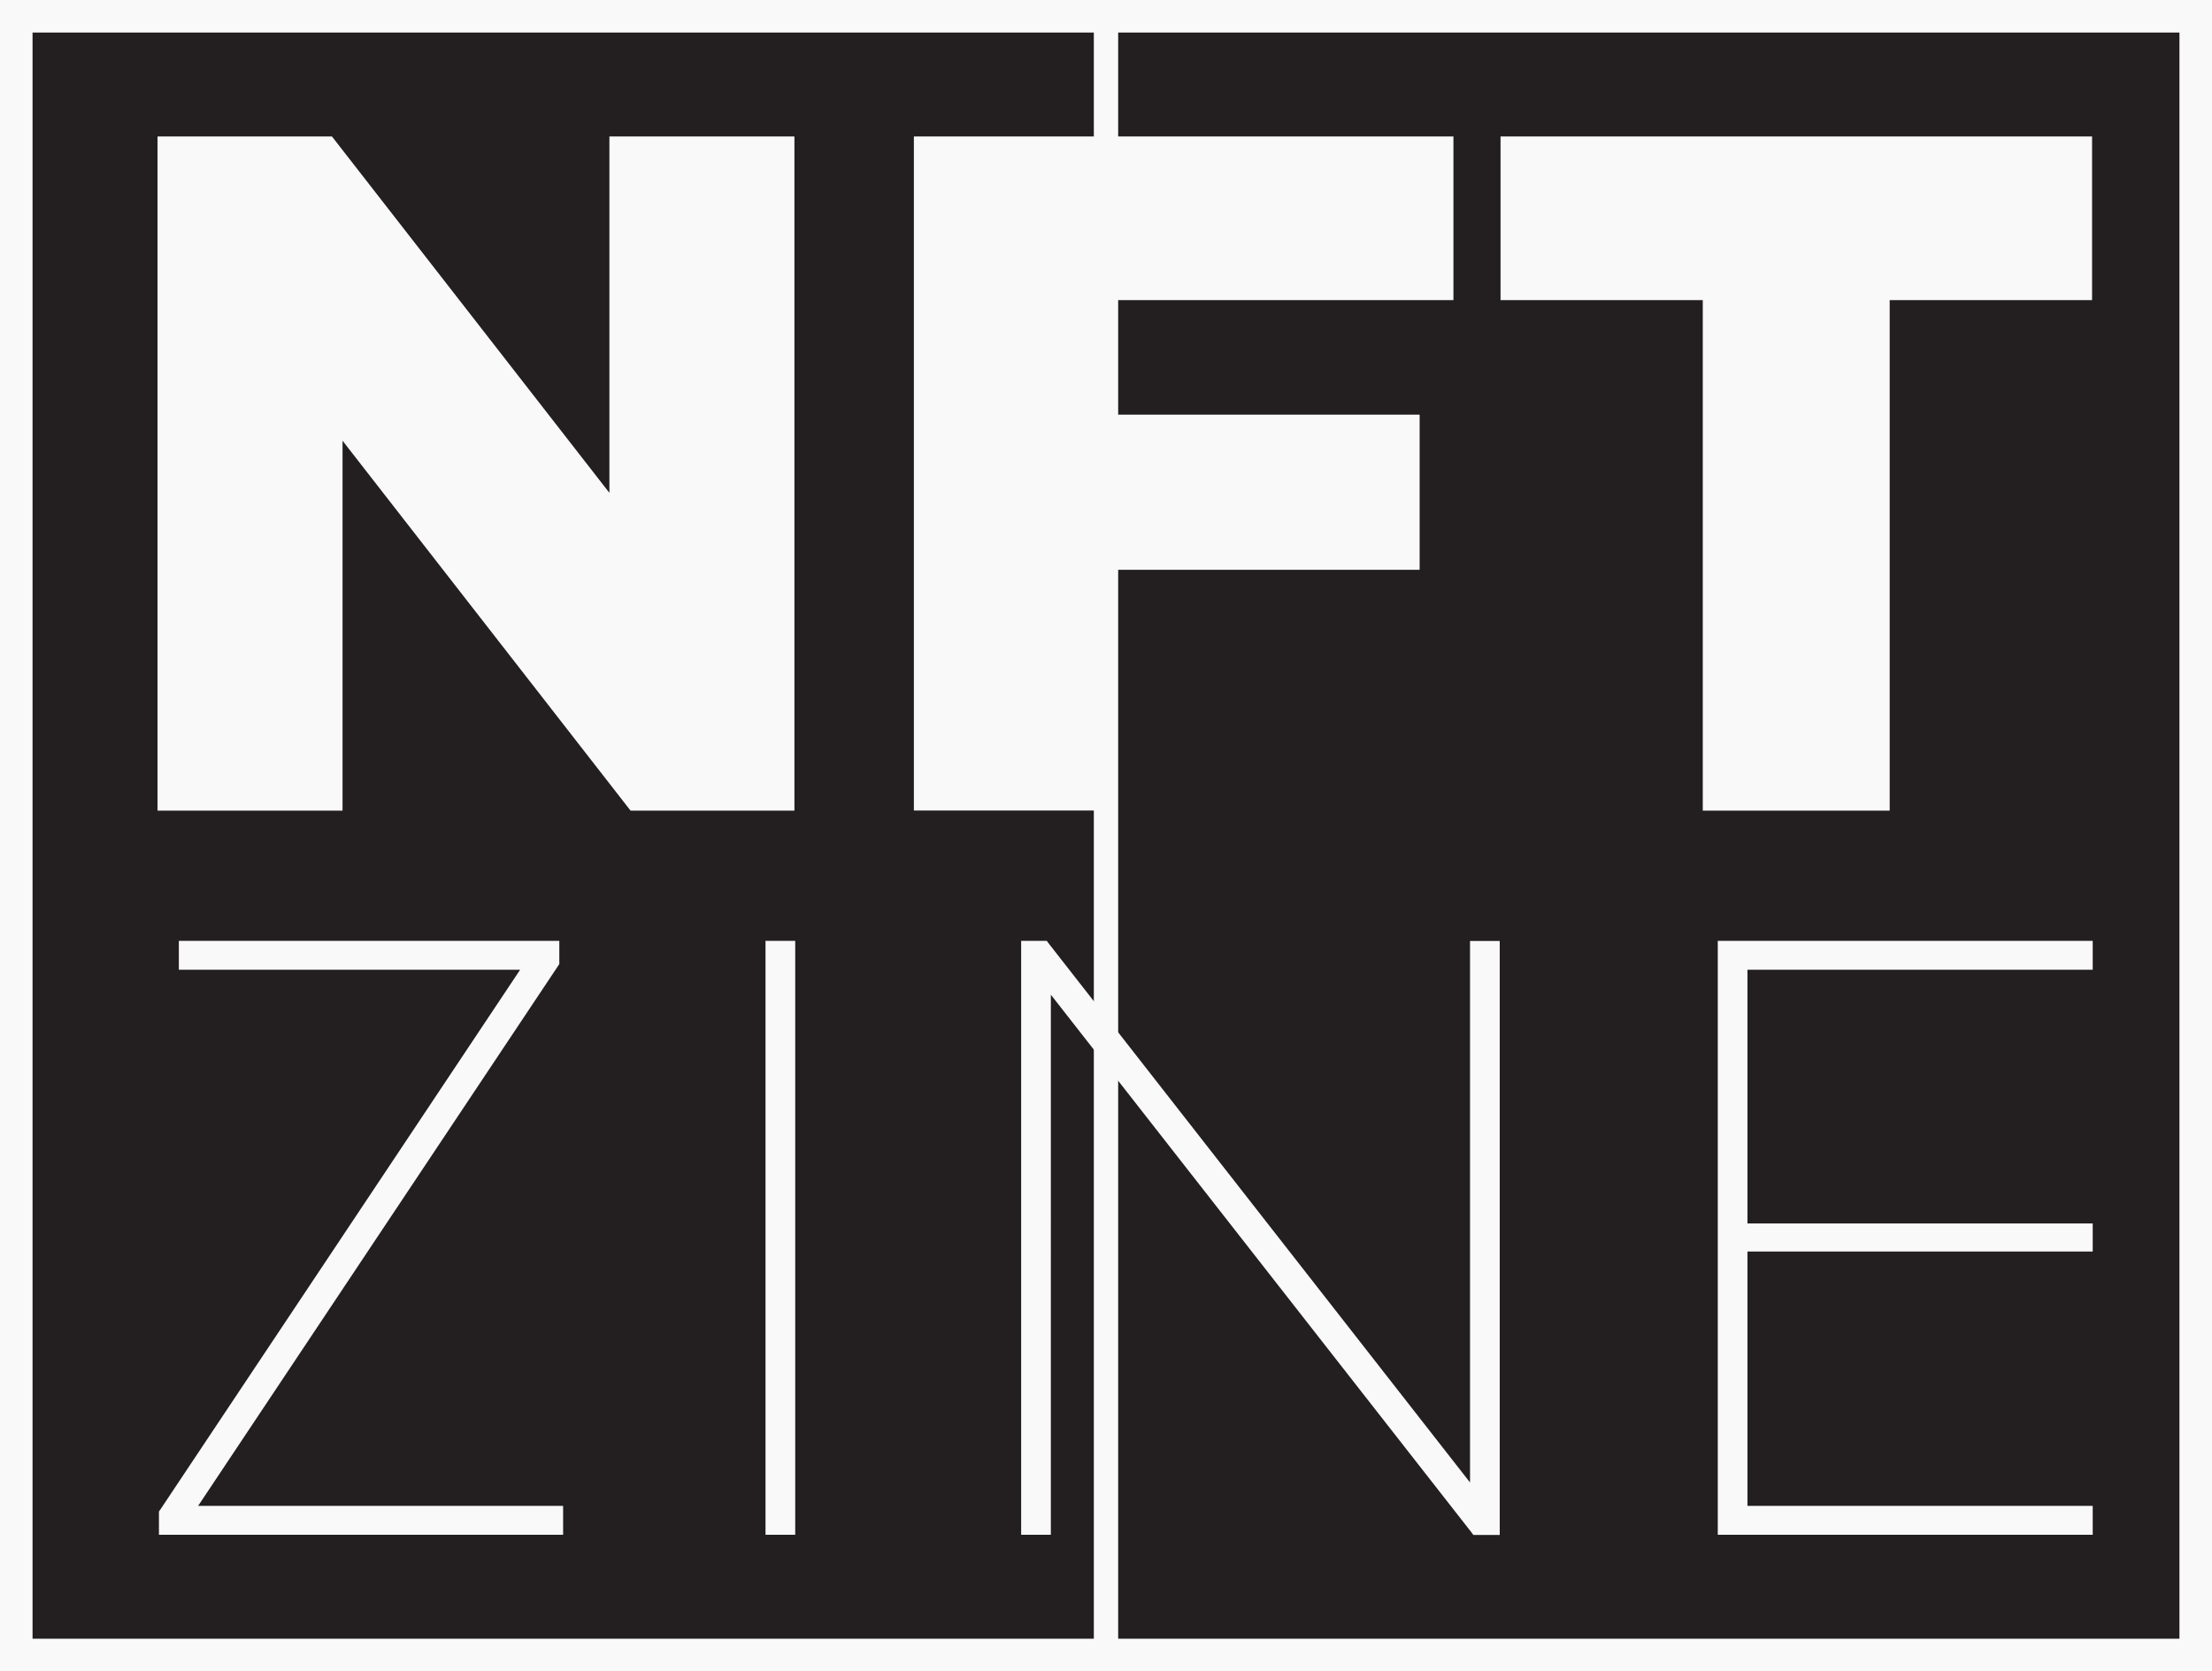
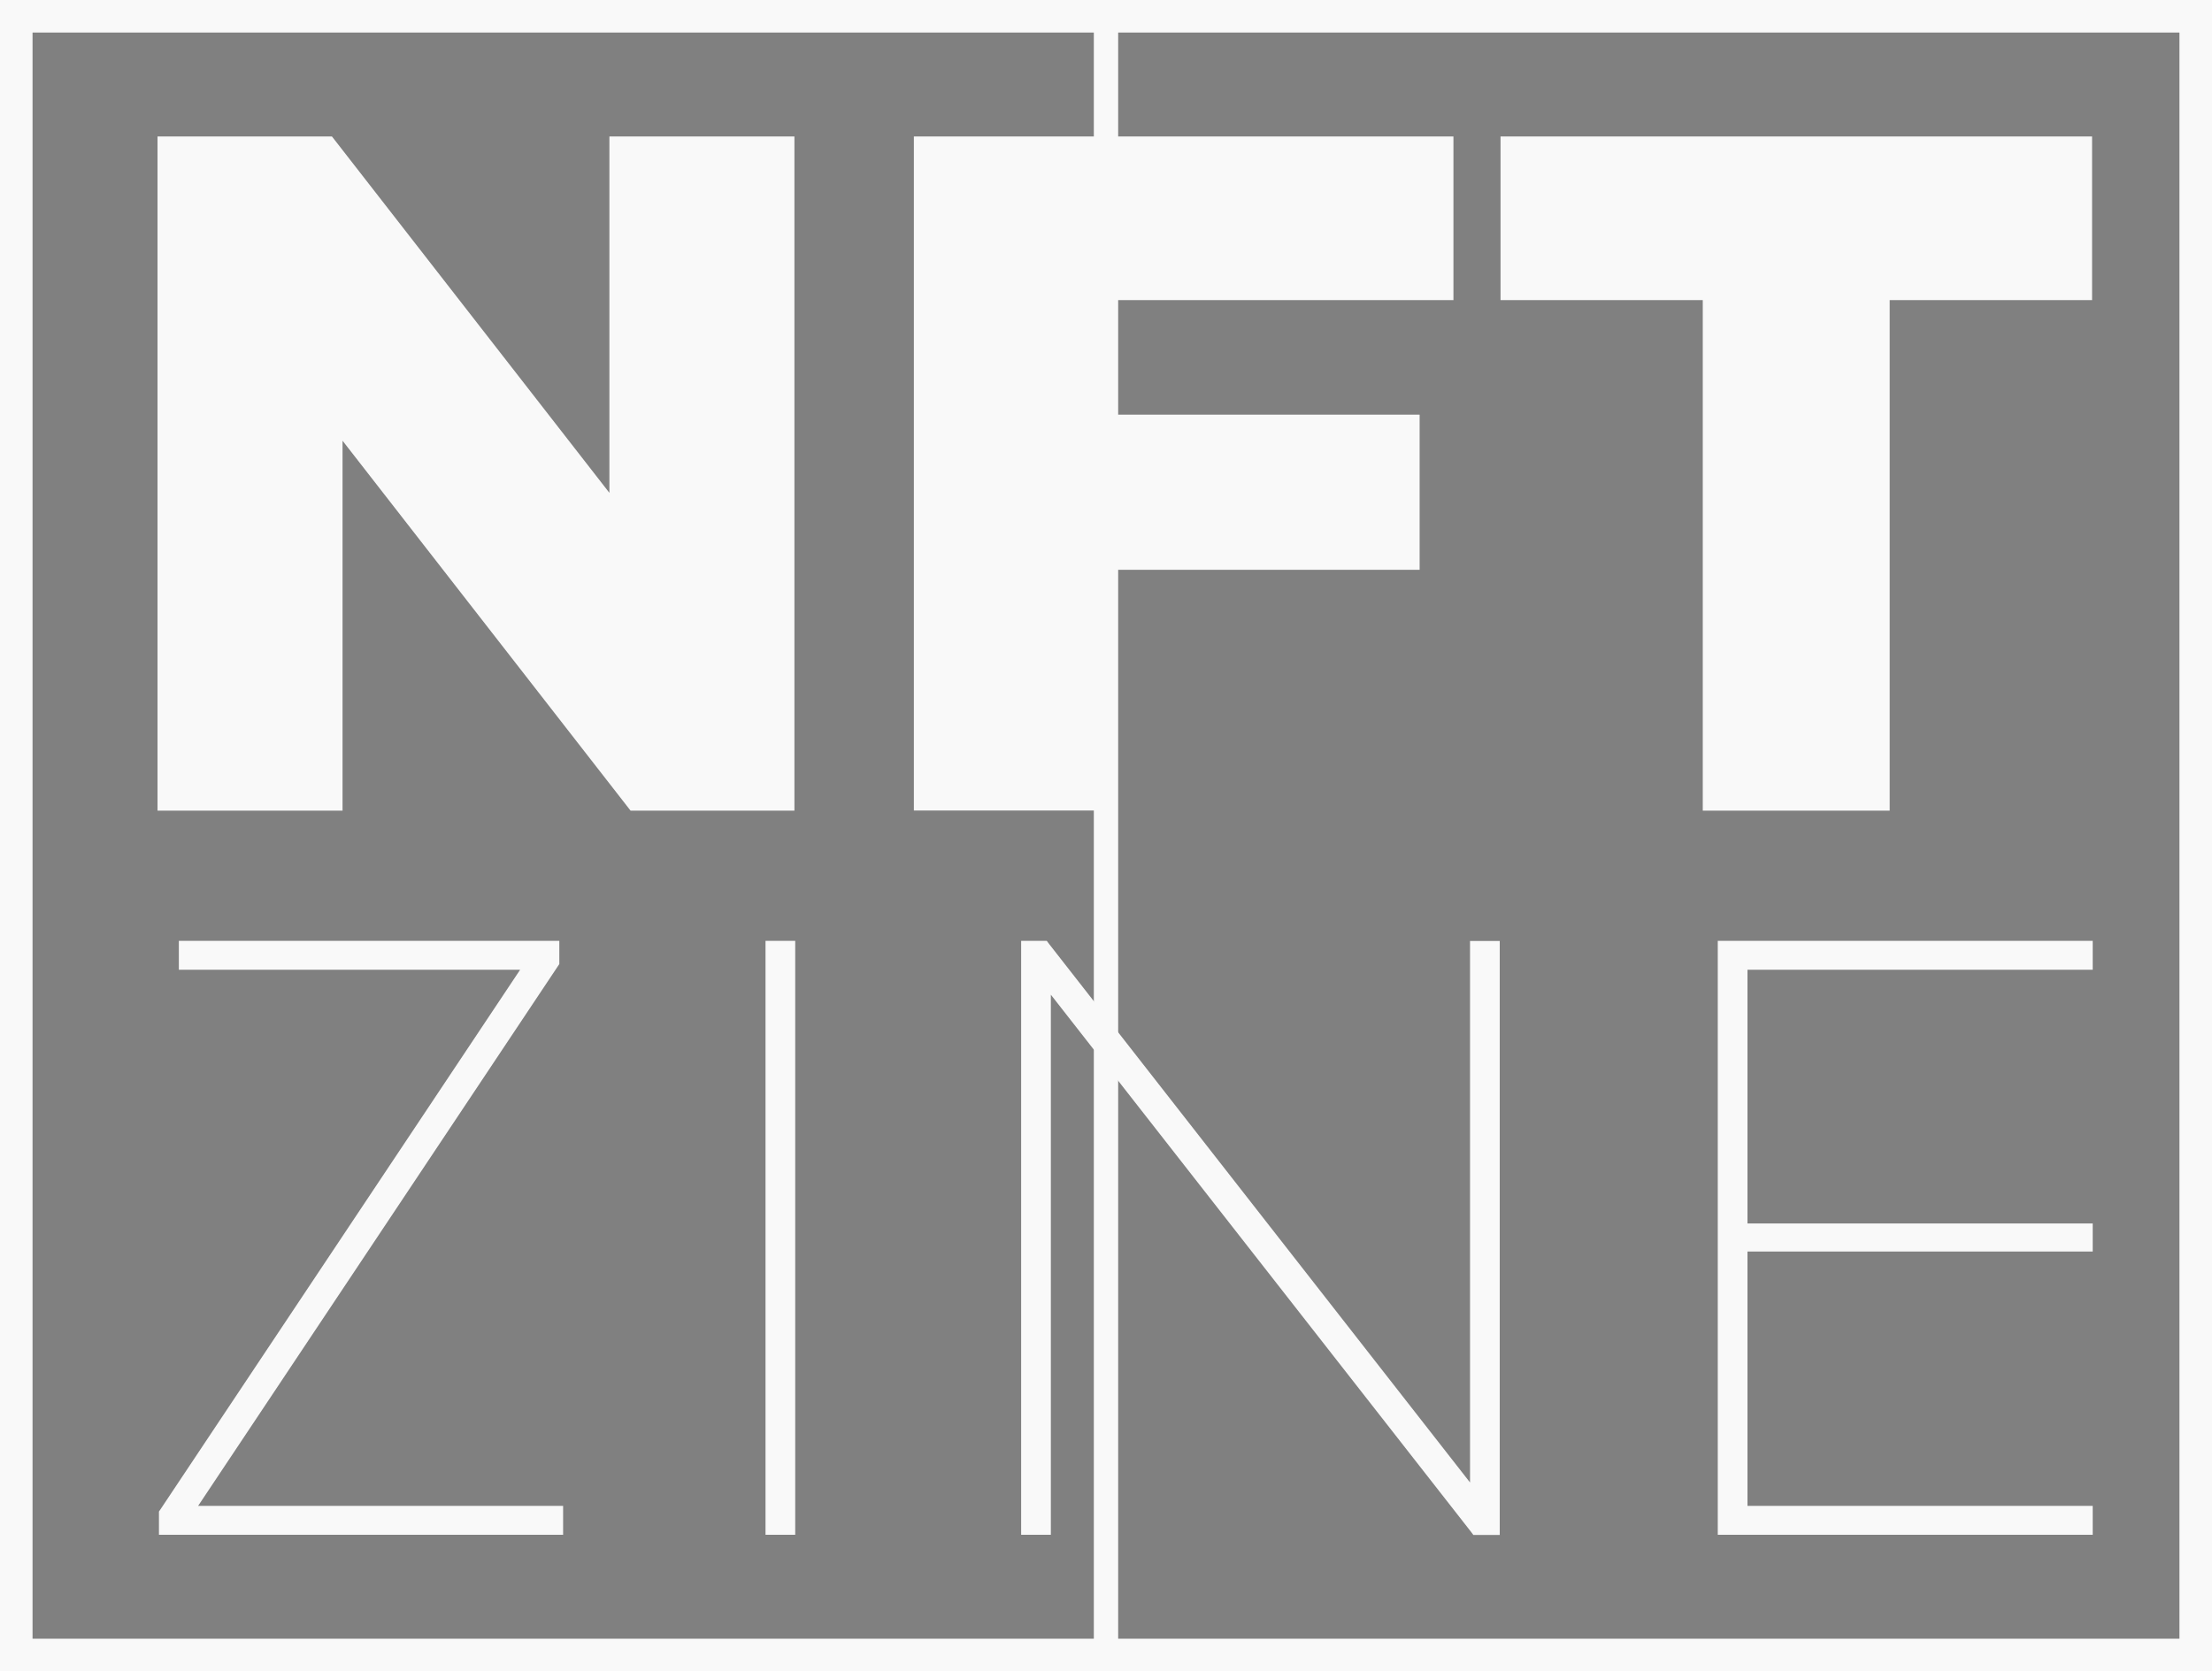
<svg xmlns="http://www.w3.org/2000/svg" version="1.1" id="Layer_1" x="0px" y="0px" viewBox="0 0 1400 1058" style="enable-background:new 0 0 1400 1058;" xml:space="preserve">
  <rect x="0" y="0" width="1400" height="1058" fill="#808080" stroke="none" />
  <style type="text/css">
	.st0{fill:#231F20;}
	.st1{fill:#F9F9F9;}
</style>
  <g id="Layer_2_00000111173819964277116230000016782317369119362176_">
    <g id="Layer_1-2">
-       <path class="st0" d="M10.3,10.3h1379.4v1037.4H10.3V10.3z" />
      <path class="st1" d="M99.7,86.4h110.4L385.7,312V86.4h117.1v426.8H399.1L216.8,279v234.2H99.7V86.4z M578.4,86.4h341.5V190H696.7    v72.5h201.8v98.2H696.7v152.4H578.4V86.4z M1077.7,190h-128V86.4h374.4V190H1196v323.2h-118.3V190z M354,610.3v-14.7H113.2v18.3    h216L101.5,955.6l-0.9,1.3v14.7h255.8v-18.3h-231L354,610.3L354,610.3z M484.5,595.6h18.8v376h-18.8V595.6z M930.4,938.5    L664,597.6l-1.5-2h-16.2v376h18.8V629.7L931,969.7l1.5,2h16.7v-376h-18.8V938.5z M1324.5,613.9v-18.3h-237.3v376h237.3v-18.3    h-218.5v-161h218.5v-17.8h-218.5V613.9H1324.5z" />
      <path class="st1" d="M0,0v1058h1400V0H0z M20.6,20.6h671.7v1016.8H20.6V20.6z M1379.4,1037.4H707.7V20.6h671.7L1379.4,1037.4z" />
    </g>
  </g>
</svg>